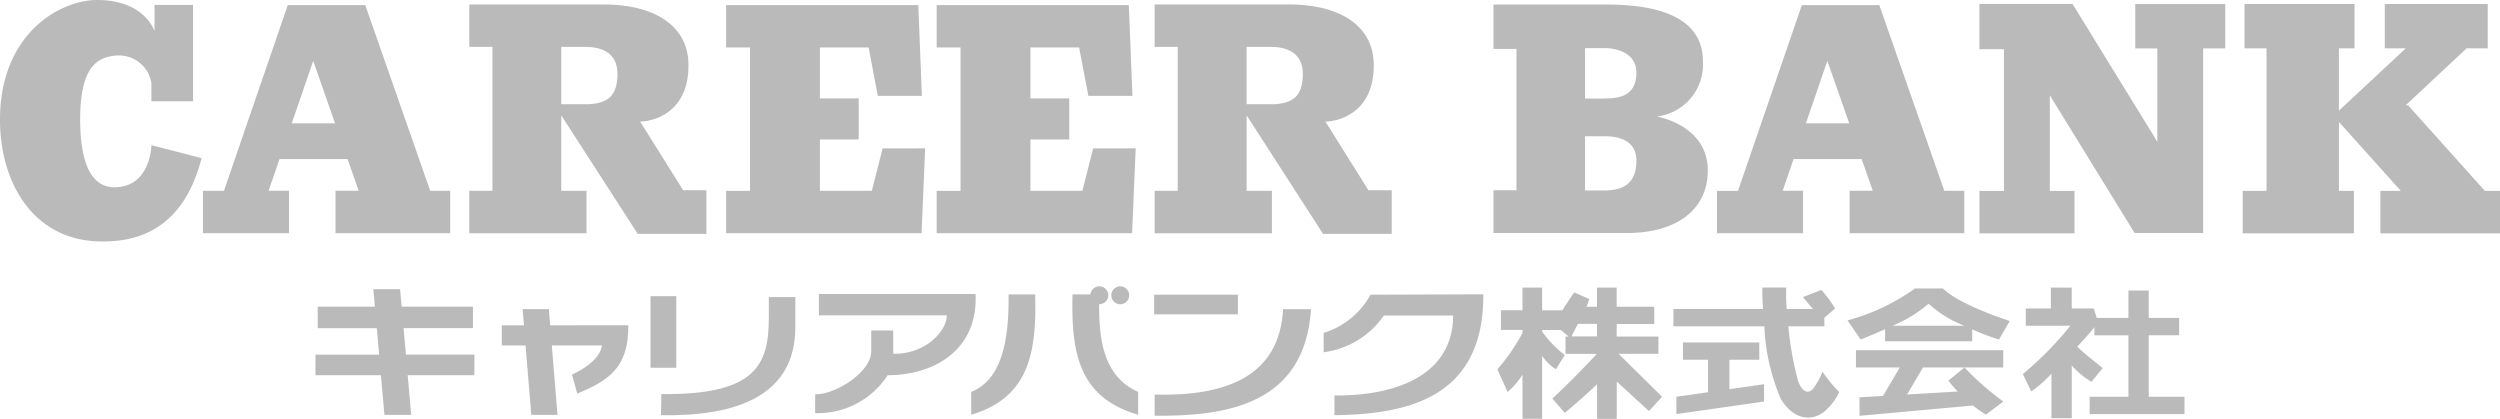
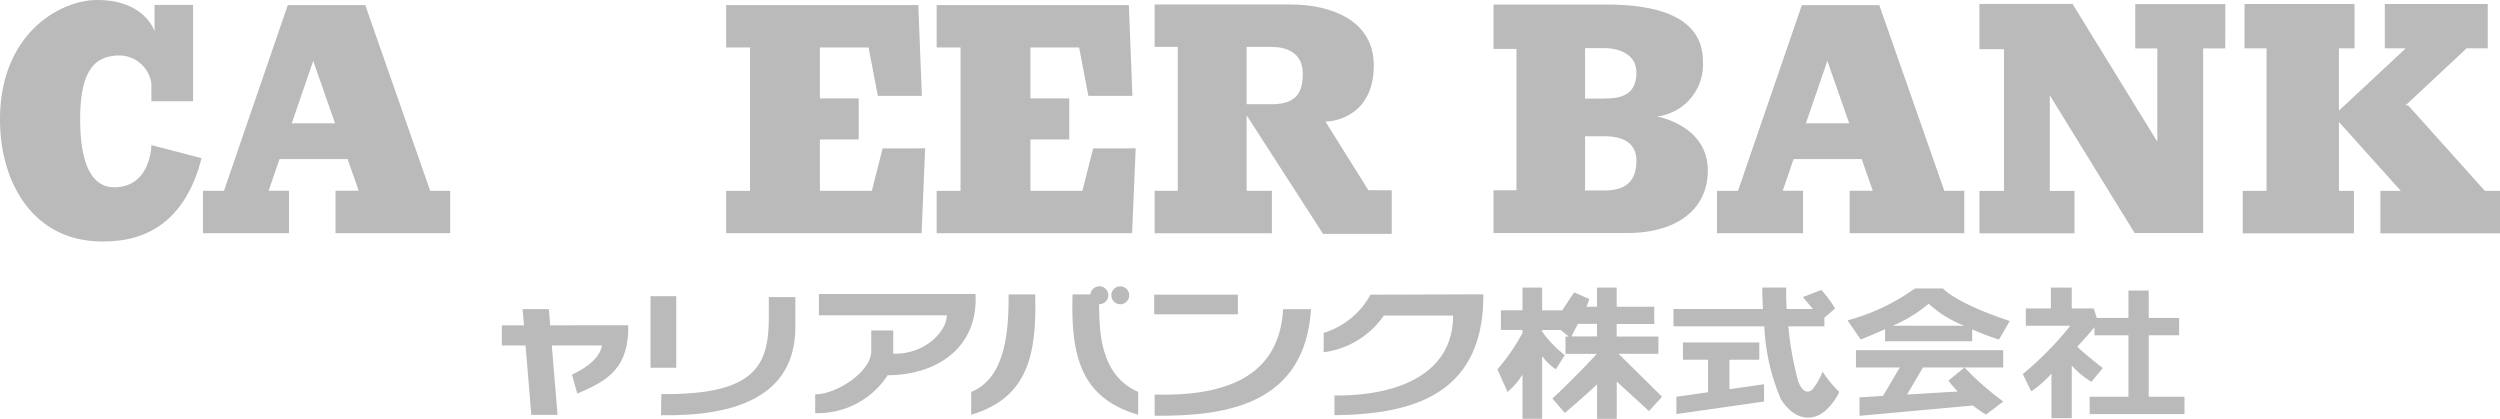
<svg xmlns="http://www.w3.org/2000/svg" width="157.865" height="26.446" viewBox="0 0 157.865 26.446">
  <g id="グループ_52" data-name="グループ 52" transform="translate(1748 -4511.138)">
    <path id="パス_11" data-name="パス 11" d="M372.56,350.4v1.131h2.631V345.45h-2.432v1.668s-.595-1.98-3.62-1.98c-2.348,0-6.139,2.122-6.139,7.554,0,4.007,2.122,7.693,6.449,7.693,1.612,0,5.007-.283,6.279-5.261l-3.168-.821s-.027,2.66-2.348,2.66c-.877,0-2.15-.566-2.15-4.3,0-3.366,1.131-3.932,2.292-4.017a2.066,2.066,0,0,1,2.206,1.754" transform="translate(-2111 4166)" fill="#bababa" />
    <path id="パス_12" data-name="パス 12" d="M395.664,357.326l-4.1-11.729h-4.893l-4.03,11.729h-1.325V360h5.431v-2.678h-1.286l.687-2h4.3l.7,2h-1.462V360h7.241v-2.678Zm-8.742-4.262,1.355-3.944,1.38,3.944Z" transform="translate(-2116.499 4165.862)" fill="#bababa" />
-     <path id="パス_13" data-name="パス 13" d="M418.855,357.272l-2.716-4.337c.754,0,3.055-.491,3.055-3.546,0-2.79-2.6-3.847-5.28-3.847h-8.561v2.678h1.46v9.089h-1.46v2.679h7.4V357.31h-1.593v-4.767l4.827,7.484h4.338v-2.754Zm-6.185-5.431h-1.509v-3.62h1.546c.943,0,2,.339,2,1.7s-.565,1.924-2.036,1.924" transform="translate(-2123.718 4165.878)" fill="#bababa" />
    <path id="パス_14" data-name="パス 14" d="M480.7,357.272l-2.716-4.337c.754,0,3.055-.491,3.055-3.546,0-2.79-2.6-3.847-5.277-3.847H467.2v2.678h1.46v9.089H467.2v2.679h7.405V357.31h-1.595v-4.767l4.824,7.484h4.338v-2.754Zm-6.181-5.431h-1.51v-3.62h1.548c.941,0,2,.339,2,1.7s-.565,1.924-2.035,1.924" transform="translate(-2142.29 4165.878)" fill="#bababa" />
    <path id="パス_15" data-name="パス 15" d="M438.41,354.648l-.679,2.678H434.45v-3.243H436.9V351.49H434.45v-3.215h3.075l.584,3.055h2.781l-.225-5.733H428.529v2.678h1.509v9.052h-1.509V360h12.342l.226-5.356Z" transform="translate(-2130.677 4165.862)" fill="#bababa" />
    <path id="パス_16" data-name="パス 16" d="M457.41,354.648l-.679,2.678H453.45v-3.243H455.9V351.49H453.45v-3.215h3.074l.584,3.055h2.782l-.226-5.733H447.528v2.678h1.508v9.052h-1.508V360h12.342l.226-5.356Z" transform="translate(-2136.382 4165.862)" fill="#bababa" />
    <path id="パス_17" data-name="パス 17" d="M532.306,357.326,528.2,345.6h-4.892l-4.031,11.729h-1.326V360h5.433v-2.678H522.1l.686-2h4.3l.7,2h-1.46V360h7.239v-2.678Zm-8.742-4.262,1.355-3.944,1.38,3.944Z" transform="translate(-2157.529 4165.862)" fill="#bababa" />
    <path id="パス_18" data-name="パス 18" d="M508.1,352.617a3.3,3.3,0,0,0,2.9-3.511c0-2.546-2.437-3.556-6.039-3.556h-7.183v2.8h1.451v8.925h-1.451v2.7h8.467c2.964,0,5.065-1.385,5.065-3.948,0-2.872-3.212-3.406-3.212-3.406m-3.366,4.667h-1.173v-3.422h1.235c.71,0,2.008.155,2.008,1.544,0,1.73-1.236,1.879-2.07,1.879m0-5.8h-1.173V348.3h1.235c.71,0,2.008.278,2.008,1.544,0,1.575-1.236,1.637-2.07,1.637" transform="translate(-2151.47 4165.876)" fill="#bababa" />
    <path id="パス_19" data-name="パス 19" d="M557.158,345.5h-5.685v2.8h1.392v5.89l-5.354-8.7h-5.88v2.858h1.551v8.95h-1.547v2.679h6v-2.679h-1.558V351.26l5.354,8.695h4.329V348.3h1.394Z" transform="translate(-2164.639 4165.896)" fill="#bababa" />
    <path id="パス_20" data-name="パス 20" d="M580.682,357.3l-4.846-5.4h-.162l3.854-3.6h1.335v-2.8h-6.5v2.8h1.322l-4.22,3.935V348.3h.987v-2.8h-6.947v2.8h1.39V357.3H565.39v2.679h7.022V357.3h-.945v-4.353l3.907,4.353h-1.29v2.679h7.554V357.3Z" transform="translate(-2171.772 4165.891)" fill="#bababa" />
-     <path id="パス_21" data-name="パス 21" d="M401.506,375.366H397.18l-.148-1.67h4.38v-1.357h-4.5l-.1-1.1h-1.692l.1,1.1h-3.61V373.7h3.731l.148,1.67h-4.021v1.3H395.6l.223,2.505h1.691l-.222-2.505h4.21Z" transform="translate(-2119.548 4158.162)" fill="#bababa" />
    <path id="パス_22" data-name="パス 22" d="M411.339,374.057l-.083-1.024H409.6l.085,1.024h-1.4v1.272h1.5l.362,4.384h1.657l-.362-4.384h3.168c-.108.674-.763,1.313-1.893,1.841l.333,1.2c1.96-.83,3.255-1.619,3.221-4.318Z" transform="translate(-2124.598 4157.624)" fill="#bababa" />
    <rect id="長方形_37" data-name="長方形 37" width="1.627" height="4.52" transform="translate(-1706.923 4529.84)" fill="#bababa" />
    <path id="パス_23" data-name="パス 23" d="M429.459,371.946v1.315c0,3.022-.885,4.872-6.787,4.812l-.022,1.332c4.666.083,8.484-1.159,8.484-5.566,0-1.413,0-1.893,0-1.893Z" transform="translate(-2128.911 4157.95)" fill="#bababa" />
    <path id="パス_24" data-name="パス 24" d="M436.8,371.667v1.347h8.077c0,.958-1.3,2.466-3.383,2.428v-1.47h-1.388v1.338c-.033,1.3-2.236,2.712-3.541,2.693v1.186a5.242,5.242,0,0,0,4.576-2.391c2.881,0,5.72-1.553,5.551-5.131Z" transform="translate(-2133.09 4158.034)" fill="#bababa" />
    <path id="パス_25" data-name="パス 25" d="M453.009,371.706c0,2.033-.1,5.253-2.365,6.158v1.442c3.611-1.075,4.144-3.843,4.042-7.6Z" transform="translate(-2137.317 4158.022)" fill="#bababa" />
    <path id="パス_26" data-name="パス 26" d="M461.462,372.106c.008,0,.013,0,.021,0a.565.565,0,1,0-.566-.621h-1.132c-.1,3.756.432,6.524,4.144,7.6v-1.442c-2.311-1.019-2.458-3.559-2.467-5.539" transform="translate(-2140.059 4158.241)" fill="#bababa" />
    <path id="パス_27" data-name="パス 27" d="M463.862,372.109a.565.565,0,1,0-.572-.566.57.57,0,0,0,.572.566" transform="translate(-2141.115 4158.241)" fill="#bababa" />
    <rect id="長方形_38" data-name="長方形 38" width="5.285" height="1.242" transform="translate(-1675.118 4529.745)" fill="#bababa" />
    <path id="パス_28" data-name="パス 28" d="M475.312,373.04c-.236,4.282-3.662,5.508-8.111,5.393v1.337c4.6.038,9.484-.735,9.875-6.731Z" transform="translate(-2142.289 4157.622)" fill="#bababa" />
    <path id="パス_29" data-name="パス 29" d="M482.452,374.131v1.225a5.466,5.466,0,0,0,3.8-2.318h4.373c0,3.692-3.492,5.085-7.491,5.047v1.245c4.526-.058,9.44-1.036,9.4-7.633l-7.125.025a5.059,5.059,0,0,1-2.948,2.409" transform="translate(-2146.868 4158.025)" fill="#bababa" />
    <path id="パス_30" data-name="パス 30" d="M508.53,377.983l-2.746-2.711H508.3v-1.093h-2.636v-.791h2.373V372.3h-2.373V371.09h-1.243V372.3h-.669a2.769,2.769,0,0,0,.179-.49l-.942-.414c-.175.22-.467.682-.762,1.13h-1.271V371.09h-1.241v1.432h-1.359v1.243h1.359v.194a12.542,12.542,0,0,1-1.583,2.292l.64,1.431a4.739,4.739,0,0,0,.944-1.091v2.786h1.241v-3.966a3.357,3.357,0,0,0,.865.84l.565-.9a6.767,6.767,0,0,1-1.43-1.484v-.1h1.175l.5.414h-.2v1.093h1.977c-.505.563-1.941,2.033-2.806,2.823l.789.905s1.371-1.159,2.034-1.809v2.186h1.243v-2.355l2.034,1.864Zm-5.31-4.6h1.2v.791h-1.607c.085-.18.236-.47.4-.791" transform="translate(-2151.577 4158.208)" fill="#bababa" />
    <path id="パス_31" data-name="パス 31" d="M517.635,377.135h1.884v-1.091H514.7v1.091h1.583v2.051l-2,.285v1.092l5.536-.791V378.68l-2.185.312Z" transform="translate(-2156.427 4156.72)" fill="#bababa" />
    <path id="パス_32" data-name="パス 32" d="M523.429,376.4a4.084,4.084,0,0,1-.639,1.129c-.3.264-.642.15-.9-.528a20.745,20.745,0,0,1-.62-3.465h2.277v-.545l.677-.585a8,8,0,0,0-.866-1.168l-1.167.452.635.753h-1.656a12.3,12.3,0,0,1-.032-1.356h-1.507c-.012.23,0,.725.039,1.356h-5.652v1.093h5.738a13.072,13.072,0,0,0,1.043,4.594c.942,1.507,2.146,1.318,2.787.753a3.649,3.649,0,0,0,.9-1.2,8.326,8.326,0,0,1-1.054-1.28" transform="translate(-2156.345 4158.208)" fill="#bababa" />
    <path id="パス_33" data-name="パス 33" d="M532.1,373.74v.765h5.5v-.754a13.771,13.771,0,0,0,1.695.642l.677-1.169s-3.162-1-4.217-2.052h-1.771a13.188,13.188,0,0,1-4.257,2.014l.831,1.206s.7-.271,1.541-.653m2.75-1.608a7.03,7.03,0,0,0,2.258,1.393H532.57a8.409,8.409,0,0,0,2.28-1.393" transform="translate(-2161.064 4158.183)" fill="#bababa" />
    <path id="パス_34" data-name="パス 34" d="M537.339,377.835l-1.018.828a8.53,8.53,0,0,0,.593.687l-3.2.19,1.006-1.706h5.067v-1.092h-9.3v1.092h2.768l-1.06,1.795-1.483.089v1.167l7.163-.651a7.064,7.064,0,0,0,.823.575l1.092-.829a17.833,17.833,0,0,1-2.448-2.146" transform="translate(-2161.291 4156.51)" fill="#bababa" />
    <path id="パス_35" data-name="パス 35" d="M553.5,377.983V374.1h1.92v-1.093H553.5v-1.733h-1.281v1.733h-2l-.188-.6h-1.392V371.09h-1.318v1.318h-1.583V373.5h2.813a21.085,21.085,0,0,1-3,3.05l.529,1.093a6.712,6.712,0,0,0,1.279-1.125v2.821h1.281v-3.326a5.4,5.4,0,0,0,1.243,1.027l.715-.866s-1.141-.893-1.612-1.351c.5-.534.905-1,1.086-1.233v.514h2.147v3.879h-2.449v1.092h5.989v-1.092Z" transform="translate(-2165.817 4158.208)" fill="#bababa" />
  </g>
</svg>